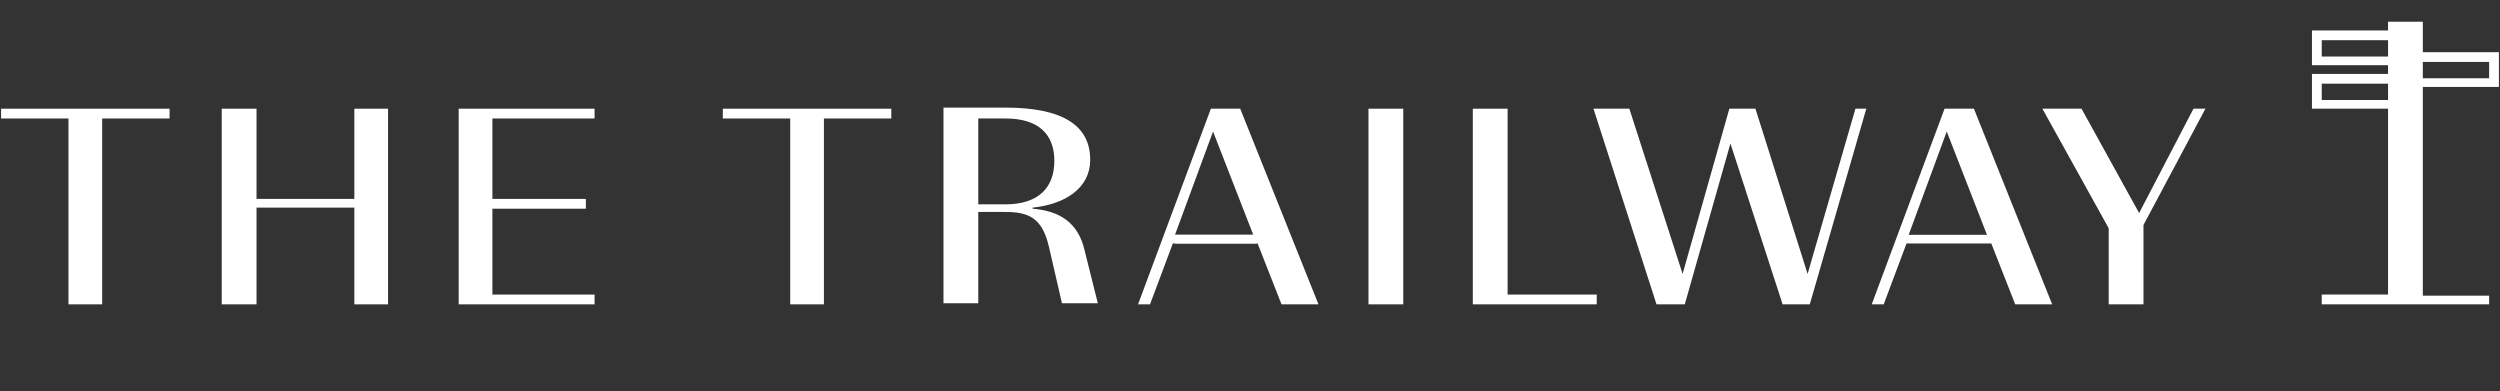
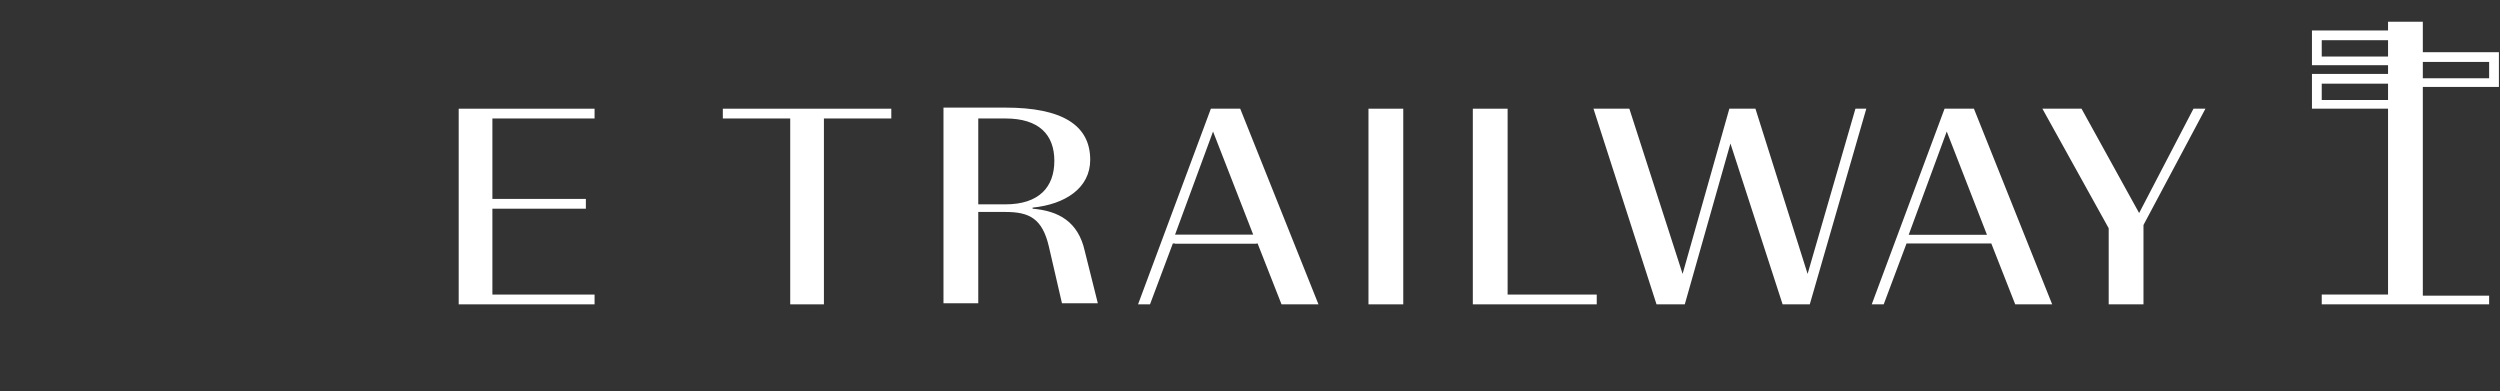
<svg xmlns="http://www.w3.org/2000/svg" version="1.1" id="Layer_1" x="0px" y="0px" viewBox="0 0 230 36" style="enable-background:new 0 0 230 36;" xml:space="preserve">
  <rect x="0" y="0" width="230" height="36" fill="#333333" stroke="none" />
  <style type="text/css"> .st0{fill:#FFFFFF;} .st1{fill:none;} </style>
  <g>
    <g>
      <path class="st0" d="M229.9,8V4.8h-7V2h-3.2v0.8h-7V6l0,0h7v0.8h-7V10l0,0h7v17.1h-6.1V28H229v-0.8h-6.1V8H229.9z M222.9,5.7h6.1 v1.5h-6.1V5.7z M219.7,5.2h-6.1V3.7h6.1V5.2z M219.7,9.2h-6.1V7.7h6.1V9.2z" />
    </g>
    <g>
      <g>
-         <polygon class="st0" points="0.1,10.9 6.3,10.9 6.3,28 9.4,28 9.4,10.9 15.6,10.9 15.6,10 0.1,10 " />
-         <polygon class="st0" points="32.6,18.3 23.6,18.3 23.6,10 20.4,10 20.4,28 23.6,28 23.6,19.1 32.6,19.1 32.6,28 35.7,28 35.7,10 32.6,10 " />
        <polygon class="st0" points="45.3,19.2 53.9,19.2 53.9,18.3 45.3,18.3 45.3,10.9 54.7,10.9 54.7,10 42.2,10 42.2,28 54.7,28 54.7,27.1 45.3,27.1 " />
      </g>
      <g>
        <polygon class="st0" points="66.5,10.9 72.7,10.9 72.7,28 75.8,28 75.8,10.9 82,10.9 82,10 66.5,10 " />
        <path class="st0" d="M99.8,23.1c-0.6-2.7-2.4-3.7-4.8-3.9v-0.1c3-0.3,5.3-1.8,5.3-4.4c0-3.2-2.6-4.8-7.8-4.8h-5.7v18H90v-8.4h2.5 c2.2,0,3.4,0.6,4,3.2l1.2,5.2h3.3L99.8,23.1z M92.5,18.8H90v-7.9h2.5c3.1,0,4.5,1.5,4.5,3.9C97,17.2,95.6,18.8,92.5,18.8z" />
        <path class="st0" d="M114.1,10h-2.7l-6.7,18h1.1l2.1-5.6h7.8l2.2,5.6h3.4L114.1,10z M108.1,21.6l3.5-9.5l3.7,9.5H108.1z" />
        <path class="st0" d="M181.6,10h-2.7l-6.7,18h1.1l2.1-5.6h7.8l2.2,5.6h3.4L181.6,10z M175.6,21.6l3.5-9.5l3.7,9.5H175.6z" />
        <rect x="125.9" y="10" class="st0" width="3.2" height="18" />
        <polygon class="st0" points="138.7,10 135.5,10 135.5,28 146.9,28 146.9,27.1 138.7,27.1 " />
        <polygon class="st0" points="170.7,10 166.3,25.2 161.5,10 159.1,10 154.8,25.2 149.9,10 146.6,10 152.4,28 155,28 159.2,13.2 164,28 166.5,28 171.7,10 " />
        <polygon class="st0" points="201.8,10 196.8,19.6 191.5,10 187.9,10 194,21 194,28 197.2,28 197.2,20.7 202.9,10 " />
        <rect x="108.1" y="21.6" class="st0" width="7.5" height="0.8" />
      </g>
    </g>
  </g>
  <g>
    <rect class="st1" width="230" height="36" />
  </g>
  <g>
    <rect class="st1" width="230" height="36" />
  </g>
</svg>